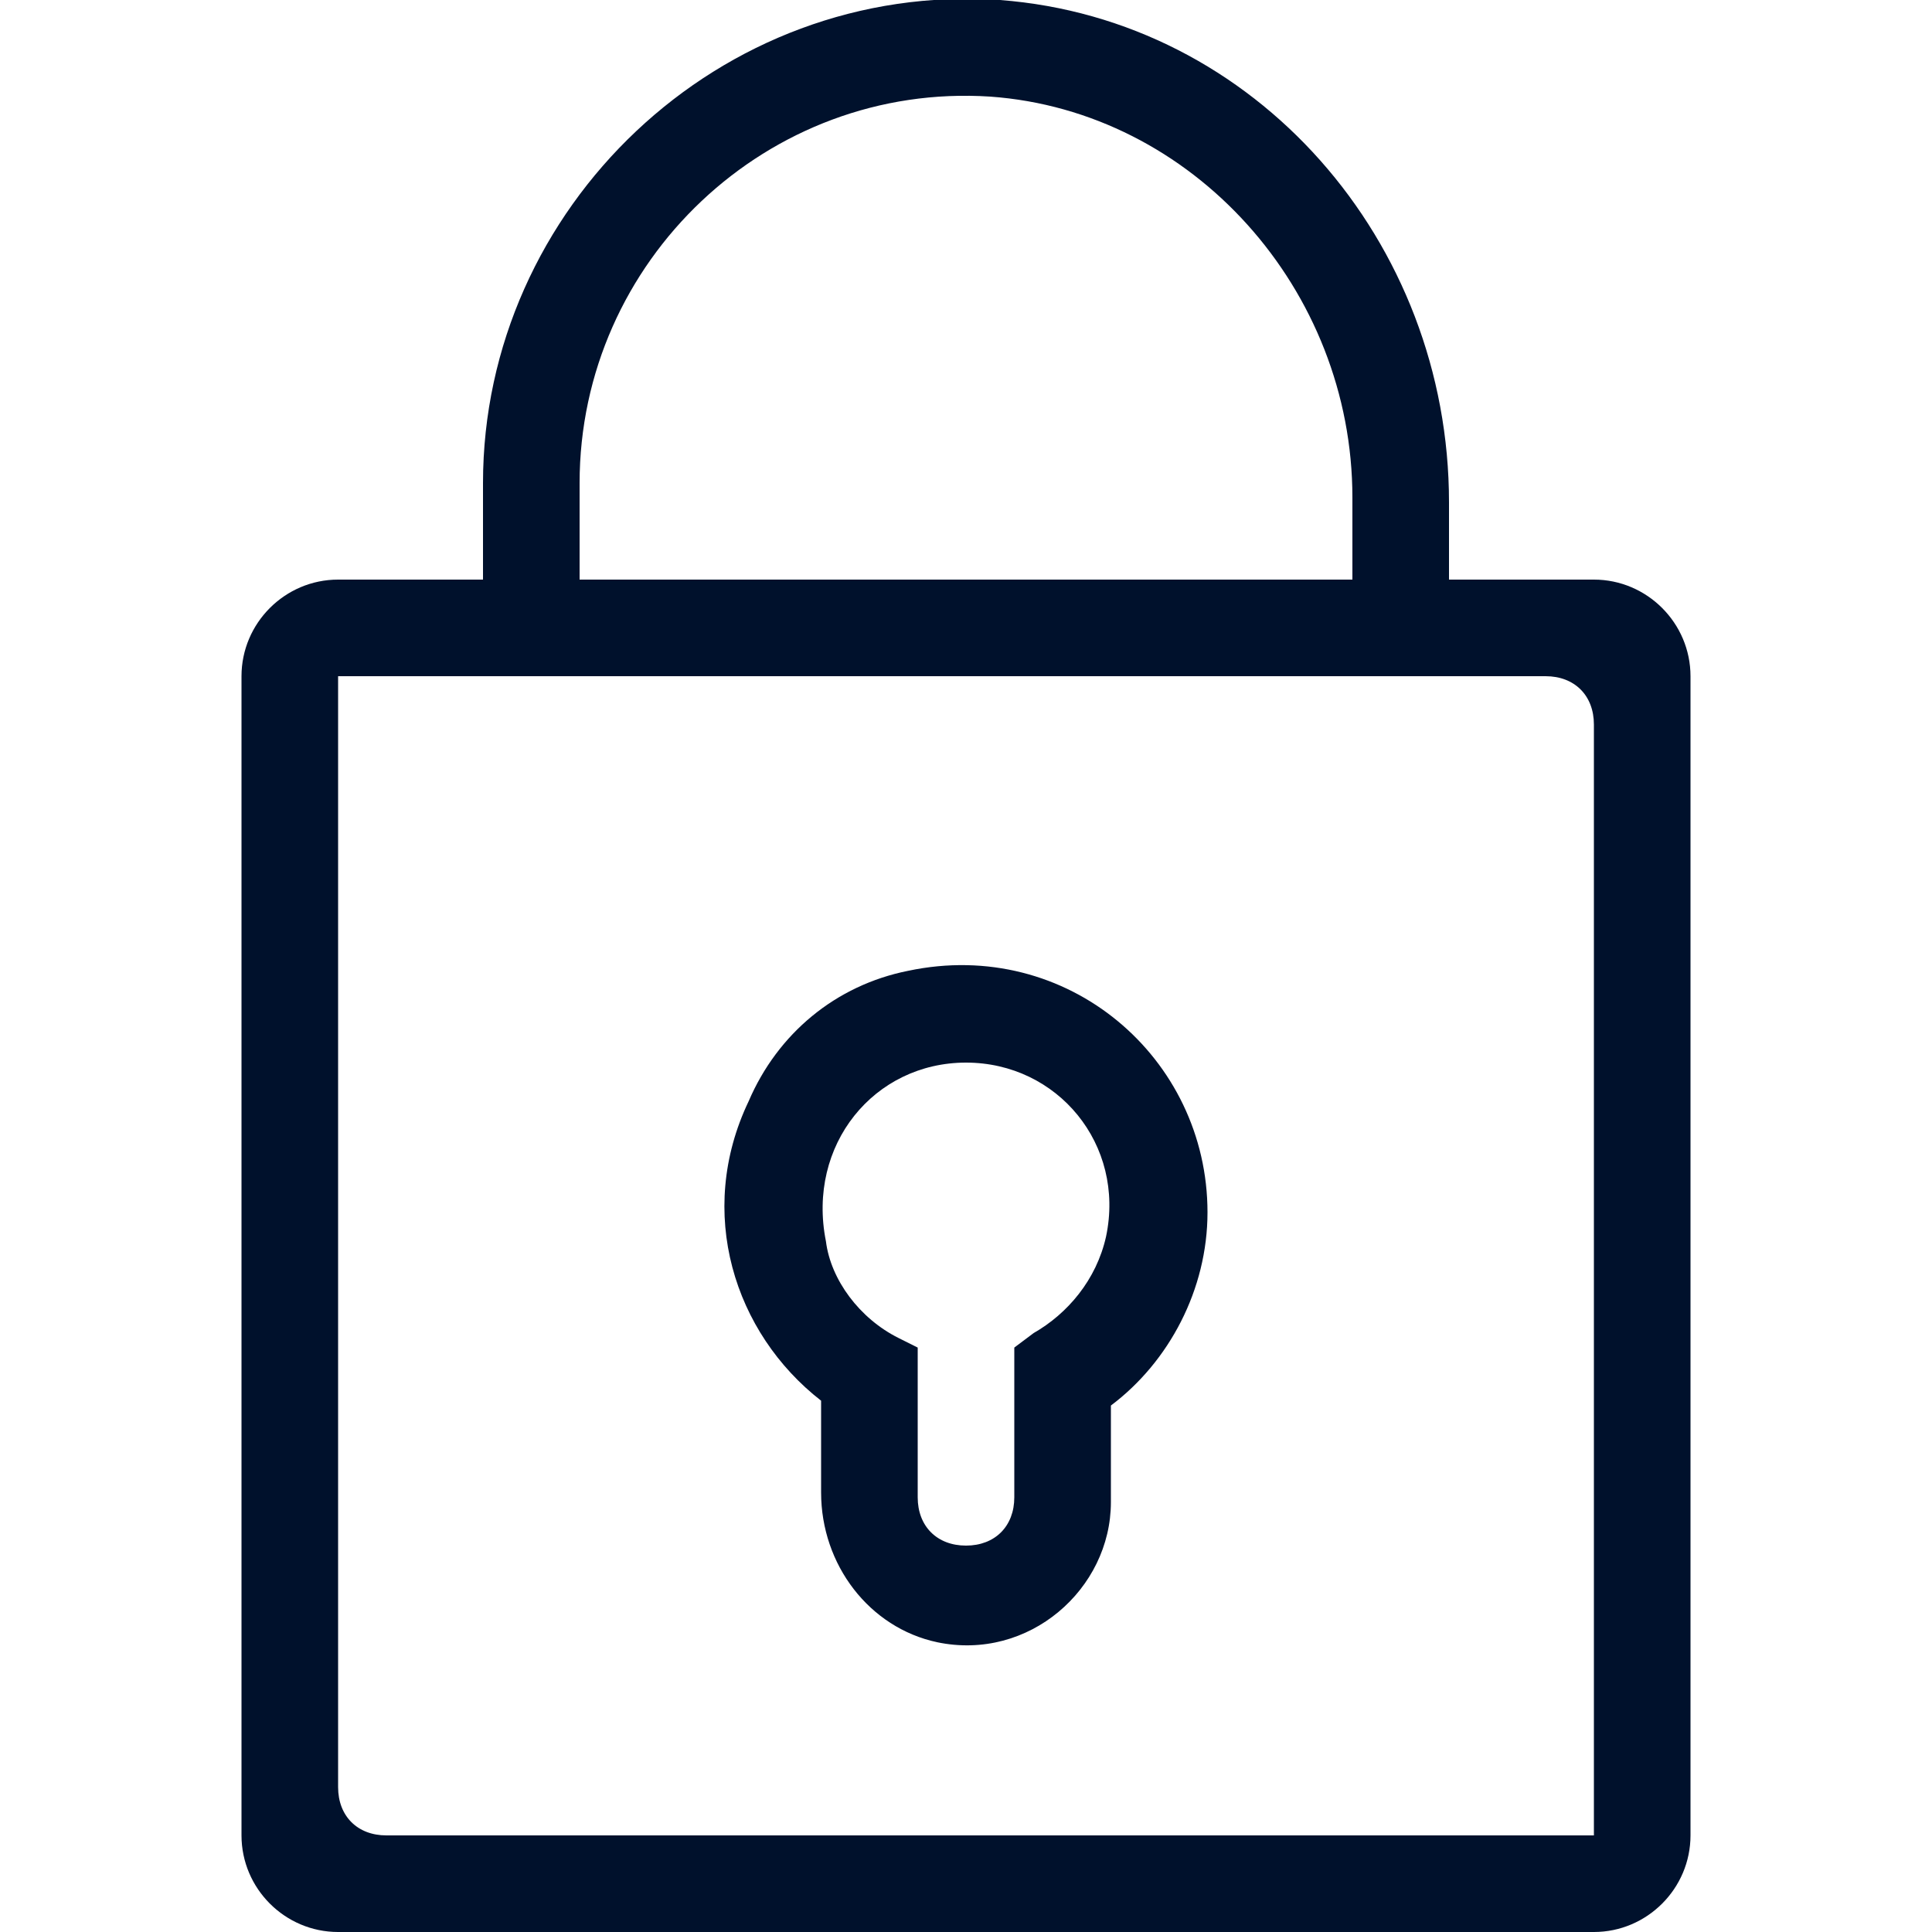
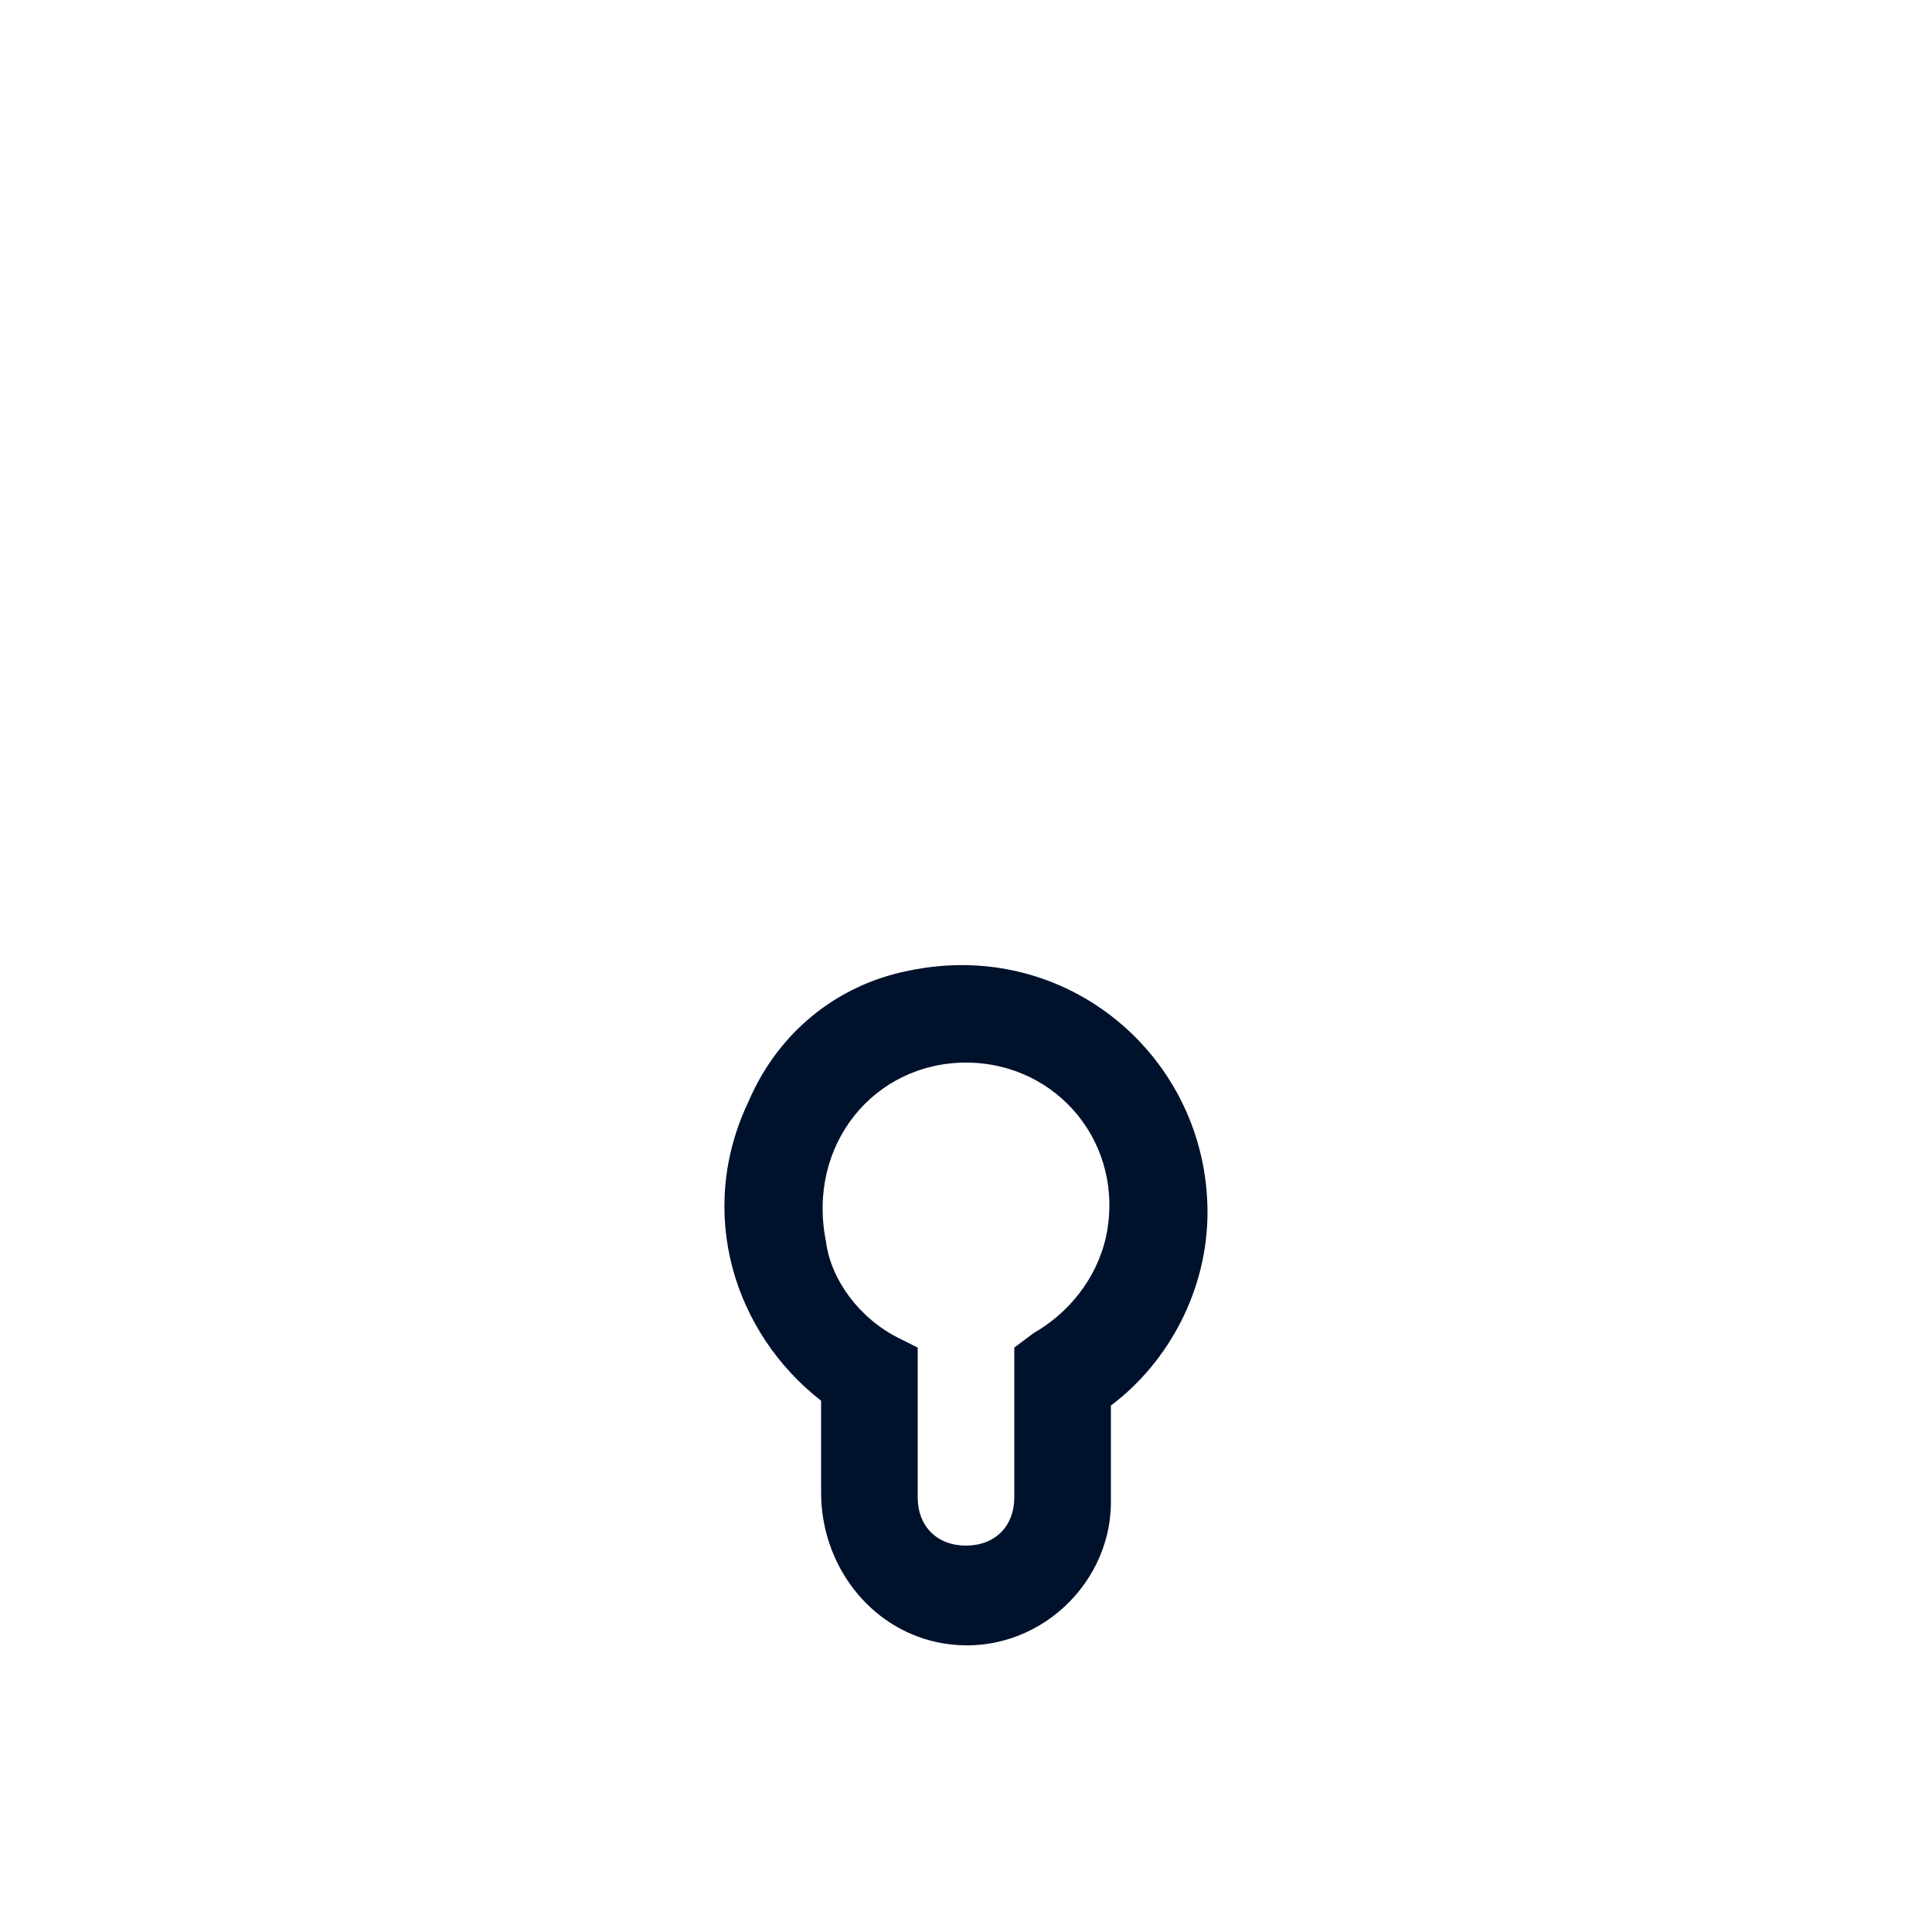
<svg xmlns="http://www.w3.org/2000/svg" version="1.1" id="Layer_1" x="0px" y="0px" viewBox="0 0 40 40" style="enable-background:new 0 0 40 40;" xml:space="preserve">
  <style type="text/css">
	.st0{fill:#00112C;}
</style>
  <title>Group 21</title>
  <desc>Created with Sketch.</desc>
  <g id="Revenue-Protect">
    <g id="Artboard-Copy" transform="translate(-616, -4515)">
      <g id="Spearpoint" transform="translate(200, 4383)">
        <g id="Group-8-Copy" transform="translate(416, 132)">
          <g id="Group-21">
-             <path id="Fill-93" class="st0" d="M33,12h-3v-1.6C30,5,26,0.4,20.7,0C14.9-0.4,10,4.3,10,10v2H7c-1.1,0-2,0.9-2,2v24       c0,1.1,0.9,2,2,2h26c1.1,0,2-0.9,2-2V14C35,12.9,34.1,12,33,12z M12,10c0-4.6,3.9-8.3,8.5-8c4.2,0.3,7.5,4,7.5,8.3V12H12V10z        M8,38c-0.6,0-1-0.4-1-1V14h25c0.6,0,1,0.4,1,1l0,23H8z" />
            <path id="Fill-95" class="st0" d="M18.8,20.1c-1.5,0.3-2.7,1.3-3.3,2.7c-1.1,2.3-0.3,4.8,1.5,6.2v1.9c0,1.5,1,2.8,2.4,3.1       c1.9,0.4,3.6-1.1,3.6-2.9v-2c1.2-0.9,2-2.4,2-4C25,21.9,22.1,19.4,18.8,20.1 M22.9,25.6c-0.2,0.9-0.8,1.6-1.5,2L21,27.9V31       c0,0.6-0.4,1-1,1s-1-0.4-1-1l0-3.1l-0.4-0.2c-0.8-0.4-1.4-1.2-1.5-2C16.7,23.7,18.1,22,20,22C21.9,22,23.3,23.7,22.9,25.6" />
          </g>
        </g>
      </g>
    </g>
  </g>
</svg>